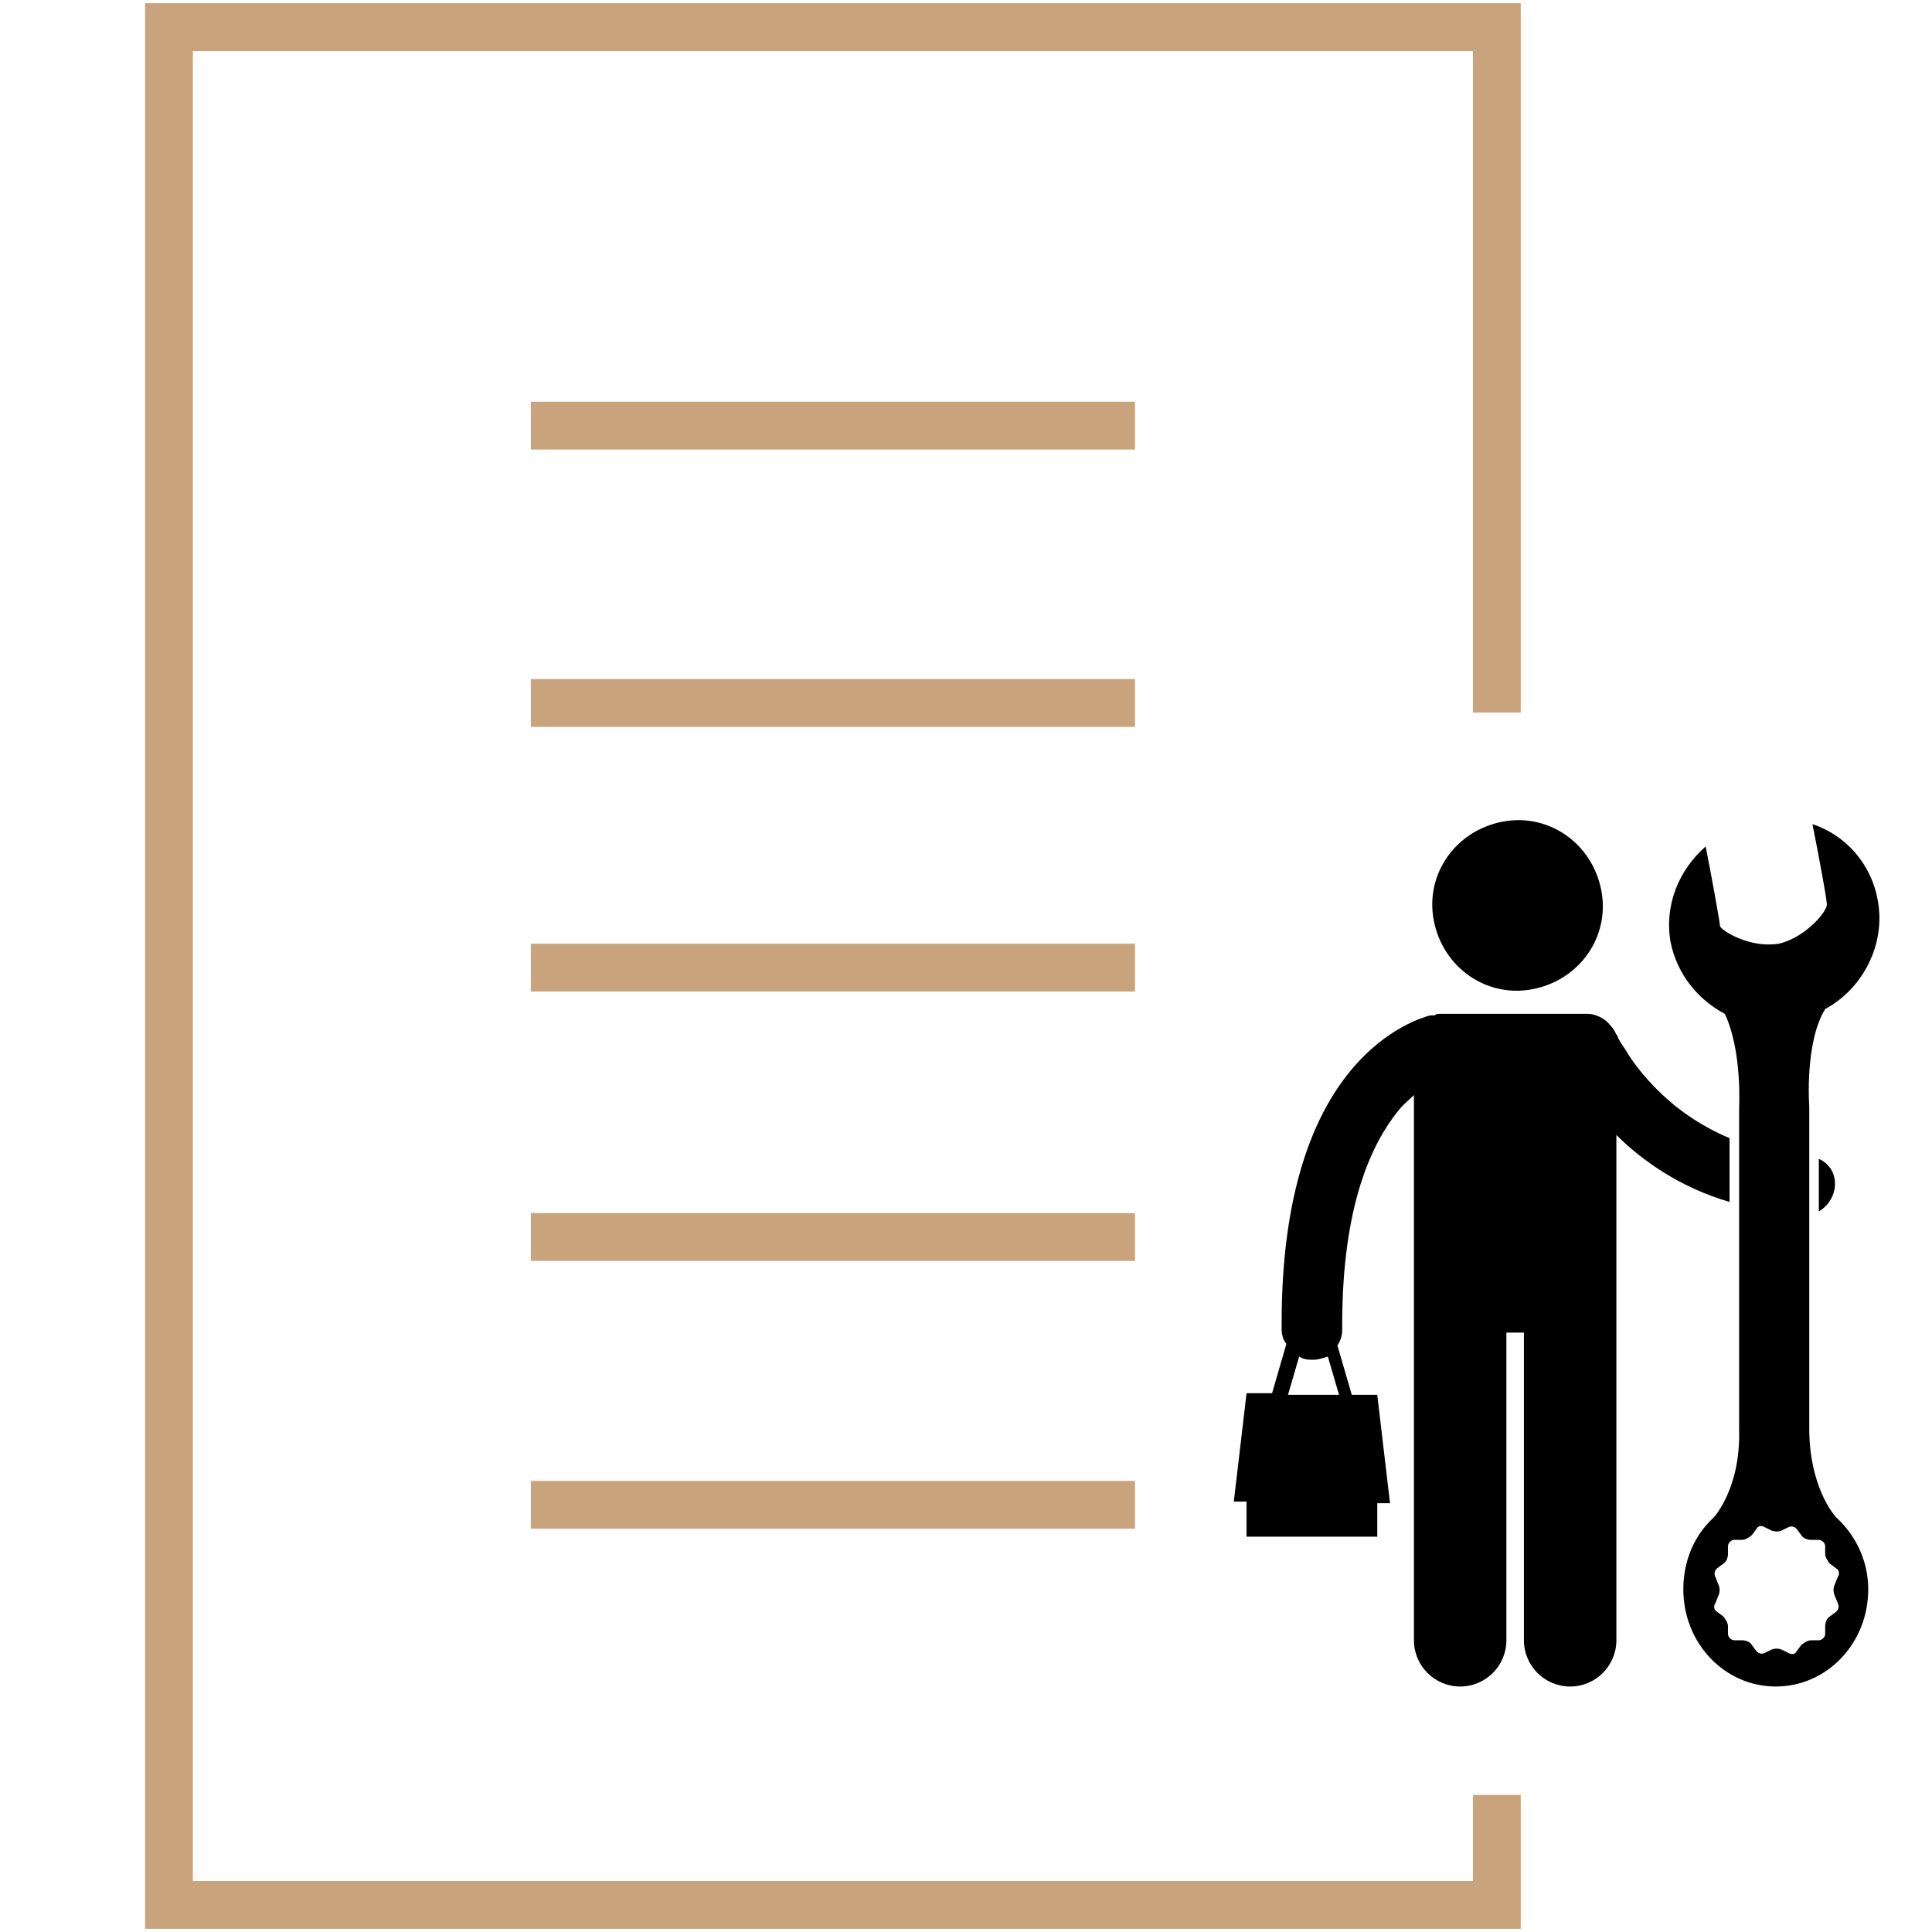
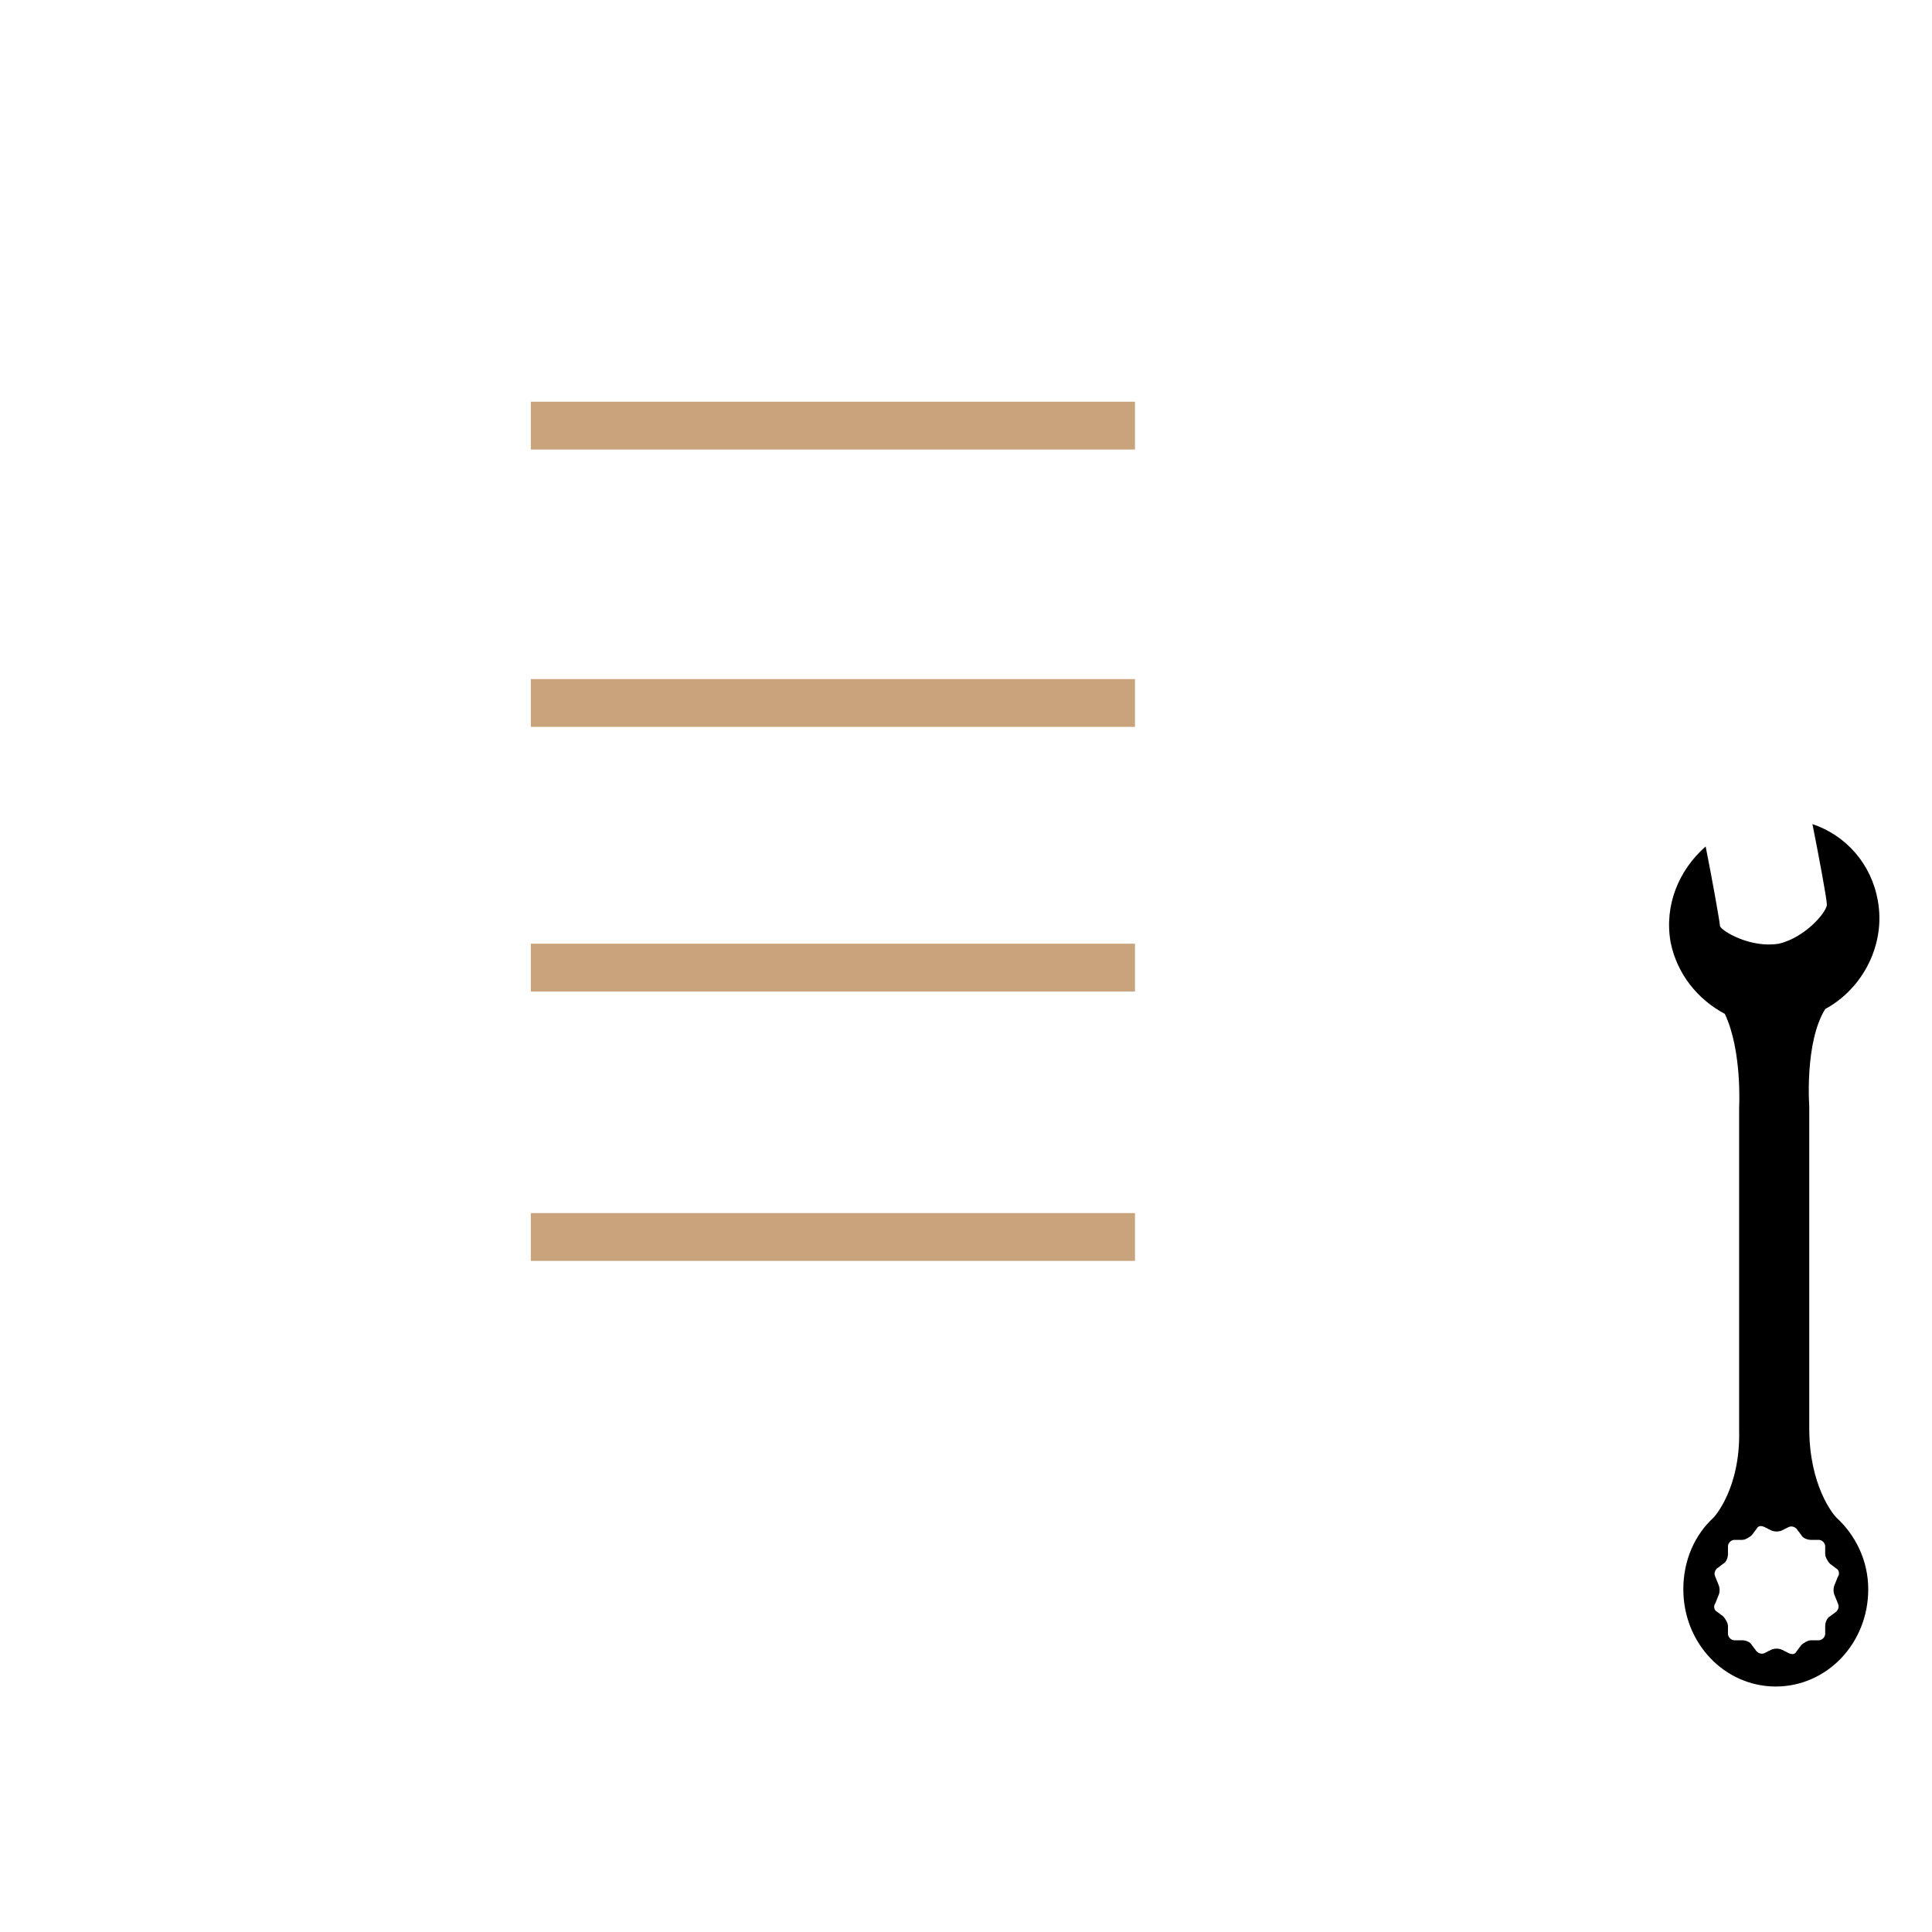
<svg xmlns="http://www.w3.org/2000/svg" version="1.1" id="Layer_1" x="0px" y="0px" viewBox="0 0 121.2 121.2" style="enable-background:new 0 0 121.2 121.2;" xml:space="preserve">
  <style type="text/css">
	.st0{fill:#C8A37C;}
</style>
  <g>
-     <polygon class="st0" points="95.4,121 9.1,121 9.1,0.2 95.4,0.2 95.4,44.7 92.4,44.7 92.4,3.2 12.1,3.2 12.1,118 92.4,118    92.4,112.6 95.4,112.6  " />
-   </g>
+     </g>
  <g>
    <rect x="33.3" y="25.2" class="st0" width="37.9" height="3" />
  </g>
  <g>
    <rect x="33.3" y="42.6" class="st0" width="37.9" height="3" />
  </g>
  <g>
    <rect x="33.3" y="59.2" class="st0" width="37.9" height="3" />
  </g>
  <g>
    <rect x="33.3" y="76.1" class="st0" width="37.9" height="3" />
  </g>
  <g>
-     <rect x="33.3" y="92.9" class="st0" width="37.9" height="3" />
-   </g>
+     </g>
  <g>
-     <path d="M96.4,62c2.9-0.7,4.7-3.5,4-6.4c-0.7-2.9-3.5-4.7-6.4-4c-2.9,0.7-4.7,3.5-4,6.4C90.7,60.9,93.5,62.7,96.4,62z" />
-     <path d="M115.1,74.5c0.1-0.8-0.3-1.5-1-1.8V76C114.6,75.7,115,75.2,115.1,74.5z" />
    <path d="M107.5,95.2L107.5,95.2c-1.2,1.1-1.9,2.7-1.9,4.5c0,3.4,2.6,6.1,5.8,6.1c3.2,0,5.8-2.7,5.8-6.1c0-1.8-0.8-3.4-2-4.5   c-0.2-0.2-1.7-2-1.7-5.6c0-2.1,0-8.4,0-13.4c0-1.4,0-2.6,0-3.7c0-1.9,0-3.1,0-3.1s-0.3-4,1-6.1c2.4-1.3,3.8-4.1,3.3-6.8   c-0.4-2.3-2-4.1-4.1-4.8c0.4,2,0.9,4.7,0.9,5c0.1,0.4-1.3,2.1-3,2.5c-1.8,0.3-3.6-0.8-3.7-1.1c0-0.2-0.5-3-0.9-5   c-1.7,1.5-2.6,3.7-2.2,6c0.4,2,1.7,3.6,3.4,4.5c1.1,2.3,0.9,5.9,0.9,5.9s0,0.9,0,2.2c0,1.1,0,2.5,0,4c0,5.1,0,11.8,0,14   C109.2,93.4,107.5,95.2,107.5,95.2z M109.3,96.6c0.2,0,0.5-0.2,0.6-0.3l0.3-0.4c0.1-0.2,0.3-0.2,0.5-0.1l0.4,0.2   c0.2,0.1,0.5,0.1,0.7,0l0.4-0.2c0.2-0.1,0.4,0,0.5,0.1l0.3,0.4c0.1,0.2,0.4,0.3,0.6,0.3l0.5,0c0.2,0,0.4,0.2,0.4,0.4l0,0.5   c0,0.2,0.2,0.5,0.3,0.6l0.4,0.3c0.2,0.1,0.2,0.4,0.1,0.5l-0.2,0.5c-0.1,0.2-0.1,0.5,0,0.7l0.2,0.5c0.1,0.2,0,0.4-0.1,0.5l-0.4,0.3   c-0.2,0.1-0.3,0.4-0.3,0.6l0,0.5c0,0.2-0.2,0.4-0.4,0.4l-0.5,0c-0.2,0-0.5,0.2-0.6,0.3l-0.3,0.4c-0.1,0.2-0.3,0.2-0.5,0.1l-0.4-0.2   c-0.2-0.1-0.5-0.1-0.7,0l-0.4,0.2c-0.2,0.1-0.4,0-0.5-0.1l-0.3-0.4c-0.1-0.2-0.4-0.3-0.6-0.3l-0.5,0c-0.2,0-0.4-0.2-0.4-0.4l0-0.5   c0-0.2-0.2-0.5-0.3-0.6l-0.4-0.3c-0.2-0.1-0.2-0.4-0.1-0.5l0.2-0.5c0.1-0.2,0.1-0.5,0-0.7l-0.2-0.5c-0.1-0.2,0-0.4,0.1-0.5l0.4-0.3   c0.2-0.1,0.3-0.4,0.3-0.6l0-0.5c0-0.2,0.2-0.4,0.4-0.4L109.3,96.6z" />
-     <path d="M78.4,96.4h8v-2.1h0.8l-0.8-6.8h-1.6l-0.9-3.1c0.2-0.3,0.3-0.6,0.3-1c0-0.1,0-0.2,0-0.3c0-7.6,1.9-11.4,3.5-13.4   c0.3-0.4,0.7-0.7,1-1v8.6v4.5v21.1c0,1.6,1.3,2.9,2.9,2.9c1.6,0,2.9-1.3,2.9-2.9V83.6h1.1v19.3c0,1.6,1.3,2.9,2.9,2.9   c1.6,0,2.9-1.3,2.9-2.9V77.3c0-0.1,0-0.3,0-0.4v-5.7c1.6,1.6,4,3.3,7.1,4.2v-4c-1.9-0.8-3.4-1.9-4.5-3c-0.9-0.9-1.6-1.8-2-2.5   c-0.2-0.3-0.4-0.6-0.5-0.8c0-0.1-0.1-0.2-0.1-0.2c0,0,0,0,0,0l0,0c0,0,0,0,0,0c-0.1-0.2-0.2-0.4-0.4-0.6c-0.3-0.4-0.9-0.7-1.4-0.7   h-9.2c-0.2,0-0.3,0-0.4,0.1c-0.1,0-0.2,0-0.3,0v0c-0.3,0.1-2.7,0.7-5,3.5c-2.3,2.8-4.3,7.6-4.3,15.8c0,0.1,0,0.2,0,0.4   c0,0.3,0.1,0.7,0.3,0.9l-0.9,3.1h-1.6l-0.8,6.8h0.8V96.4z M81.5,85.1c0.3,0.2,0.6,0.2,0.9,0.2c0,0,0,0,0,0c0.3,0,0.6-0.1,0.9-0.2   l0.7,2.4h-3.2L81.5,85.1z" />
  </g>
</svg>